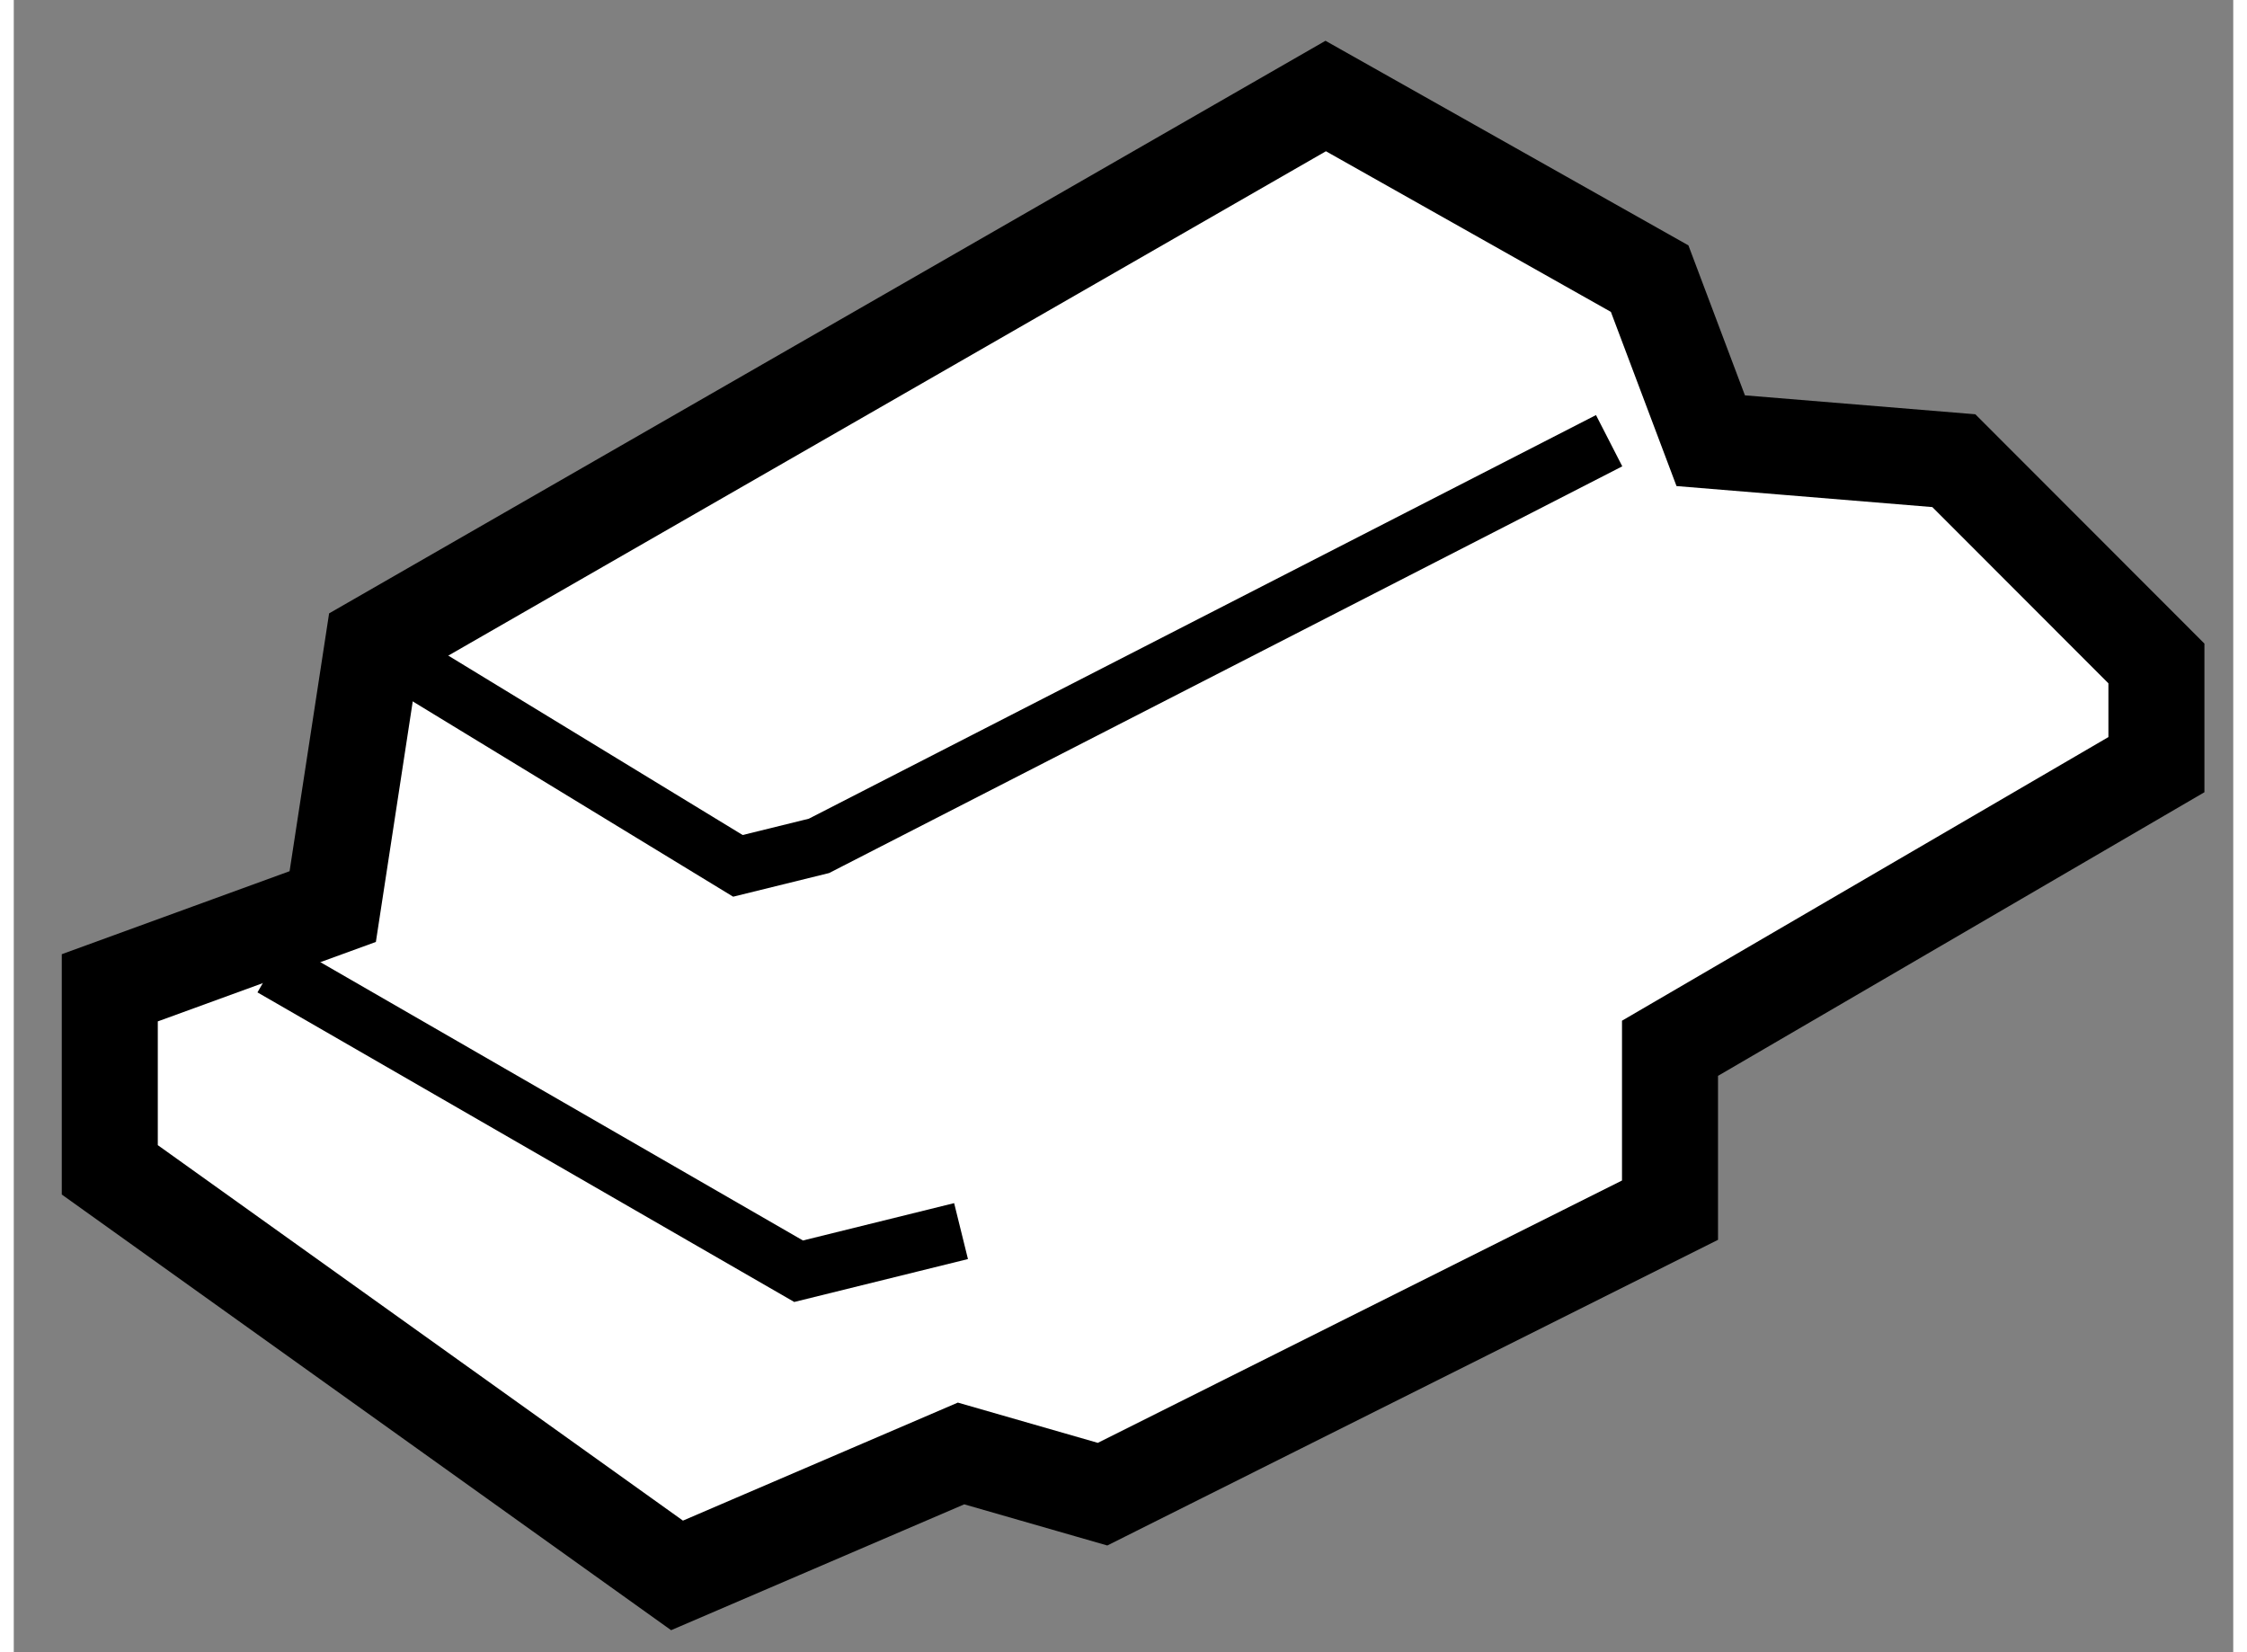
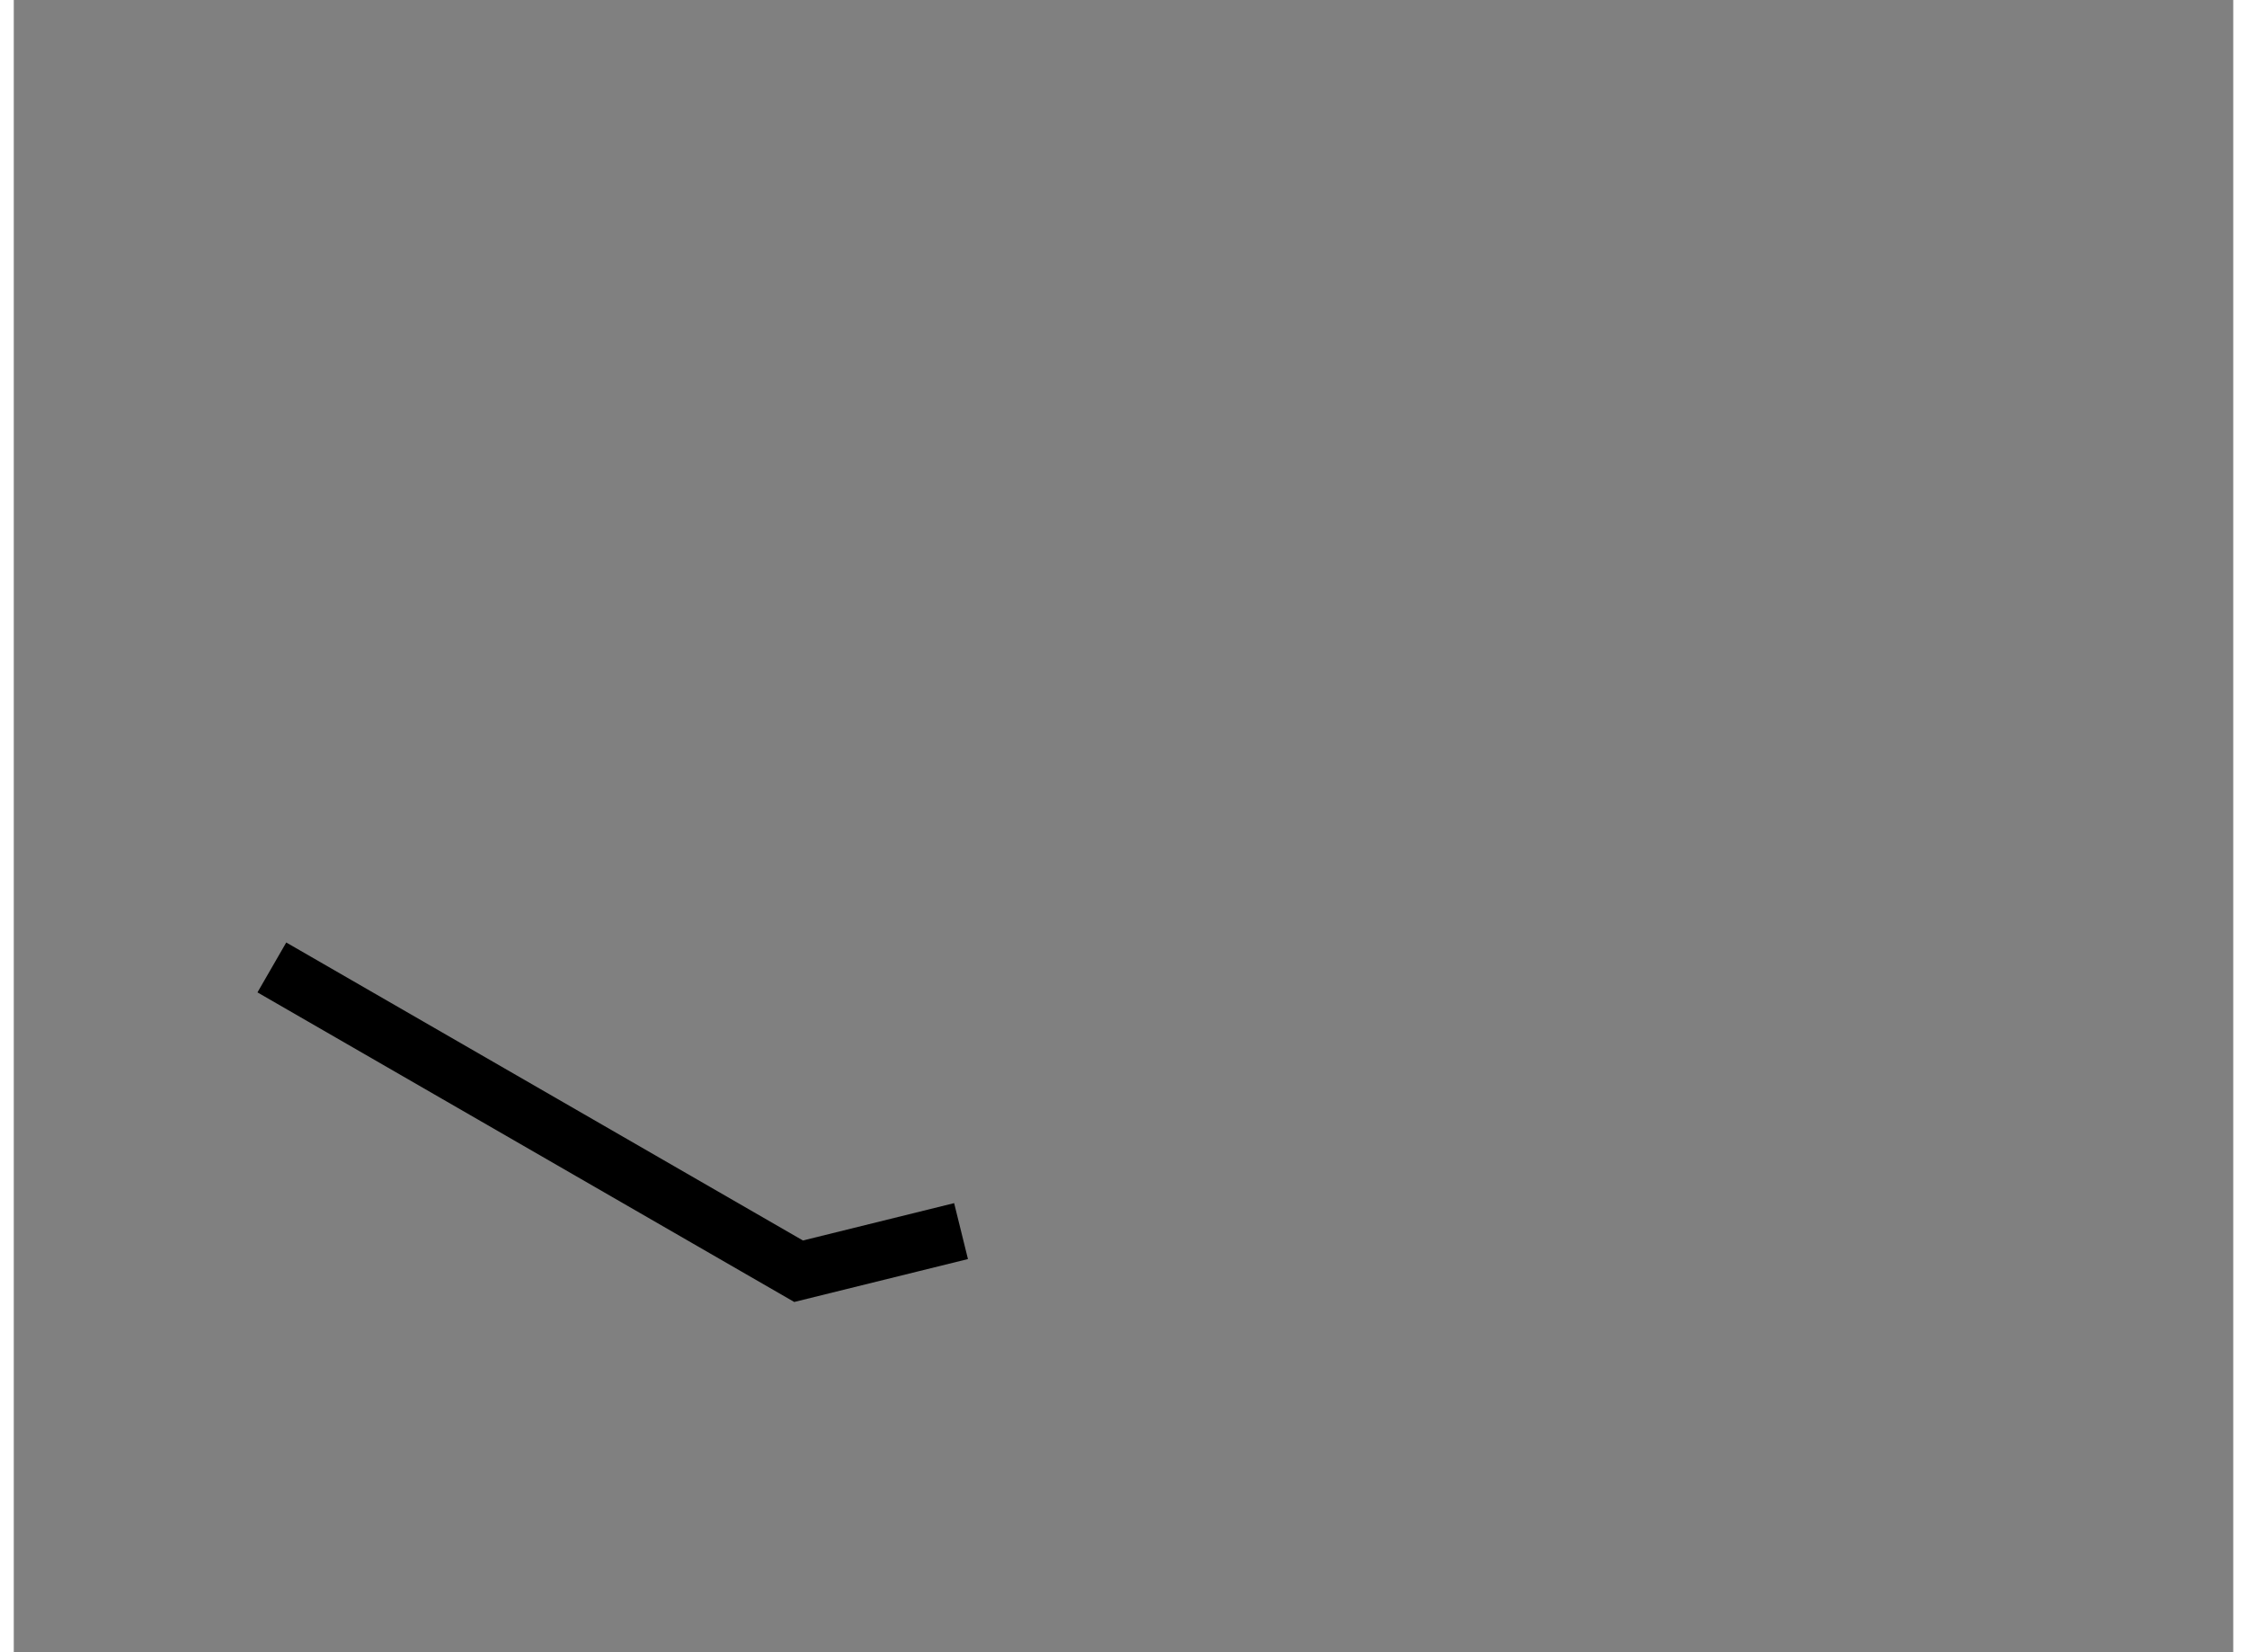
<svg xmlns="http://www.w3.org/2000/svg" version="1.1" x="0px" y="0px" width="244.8px" height="180px" viewBox="66.937 65.563 11.558 8.604" enable-background="new 0 0 244.8 180" xml:space="preserve">
  <rect x="66.937" y="65.563" width="11.558" height="8.604" fill="#808080" stroke="none" />
  <g>
-     <polygon fill="#FFFFFF" stroke="#000000" stroke-width="0.5" points="68.598,70.284 67.437,70.707 67.437,71.655 70.391,73.767     71.87,73.132 72.607,73.344 75.562,71.865 75.562,71.022 78.095,69.545 78.095,69.018 77.04,67.962 75.774,67.858 75.456,67.014     73.769,66.063 68.808,68.914   " />
-     <polyline fill="none" stroke="#000000" stroke-width="0.3" points="68.808,68.914 70.708,70.072 71.13,69.968 75.245,67.858   " />
    <polyline fill="none" stroke="#000000" stroke-width="0.3" points="68.281,70.601 71.024,72.183 71.87,71.974   " />
  </g>
</svg>